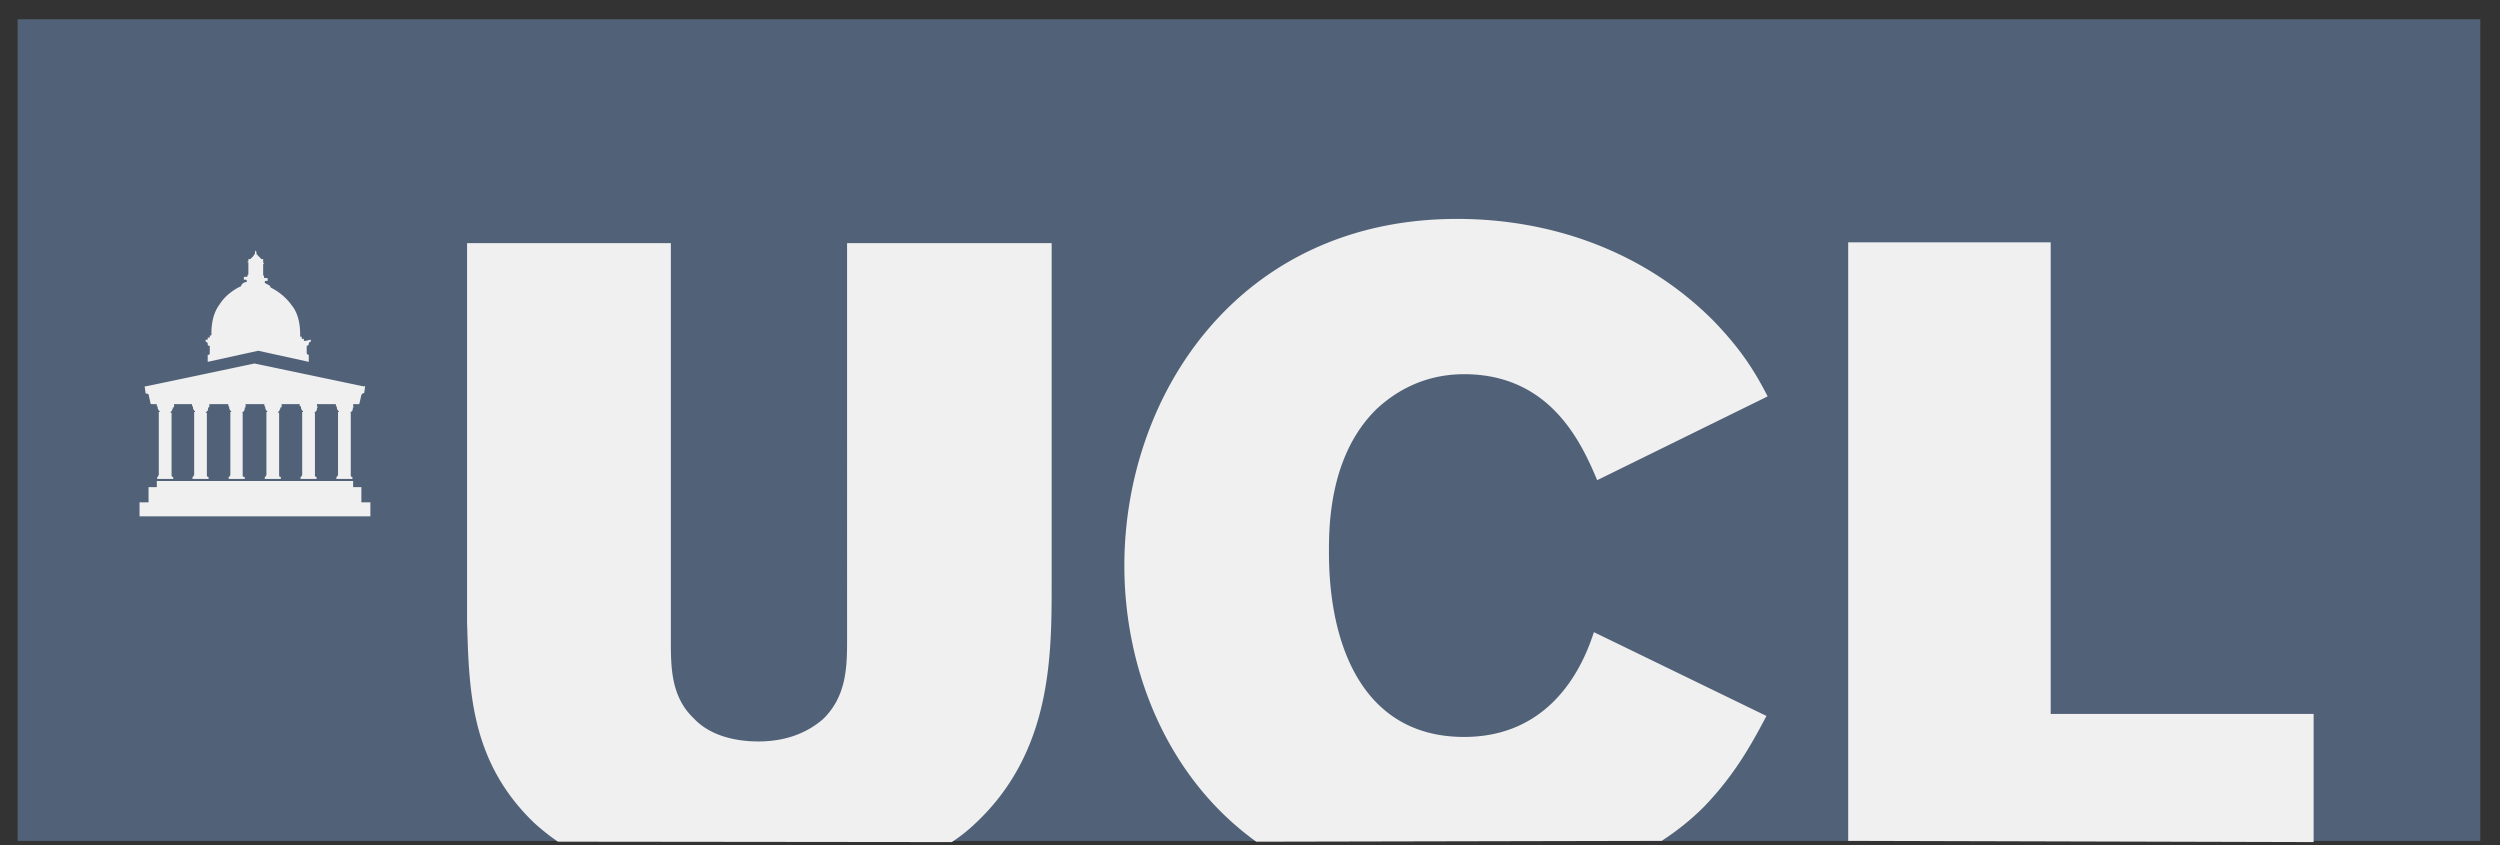
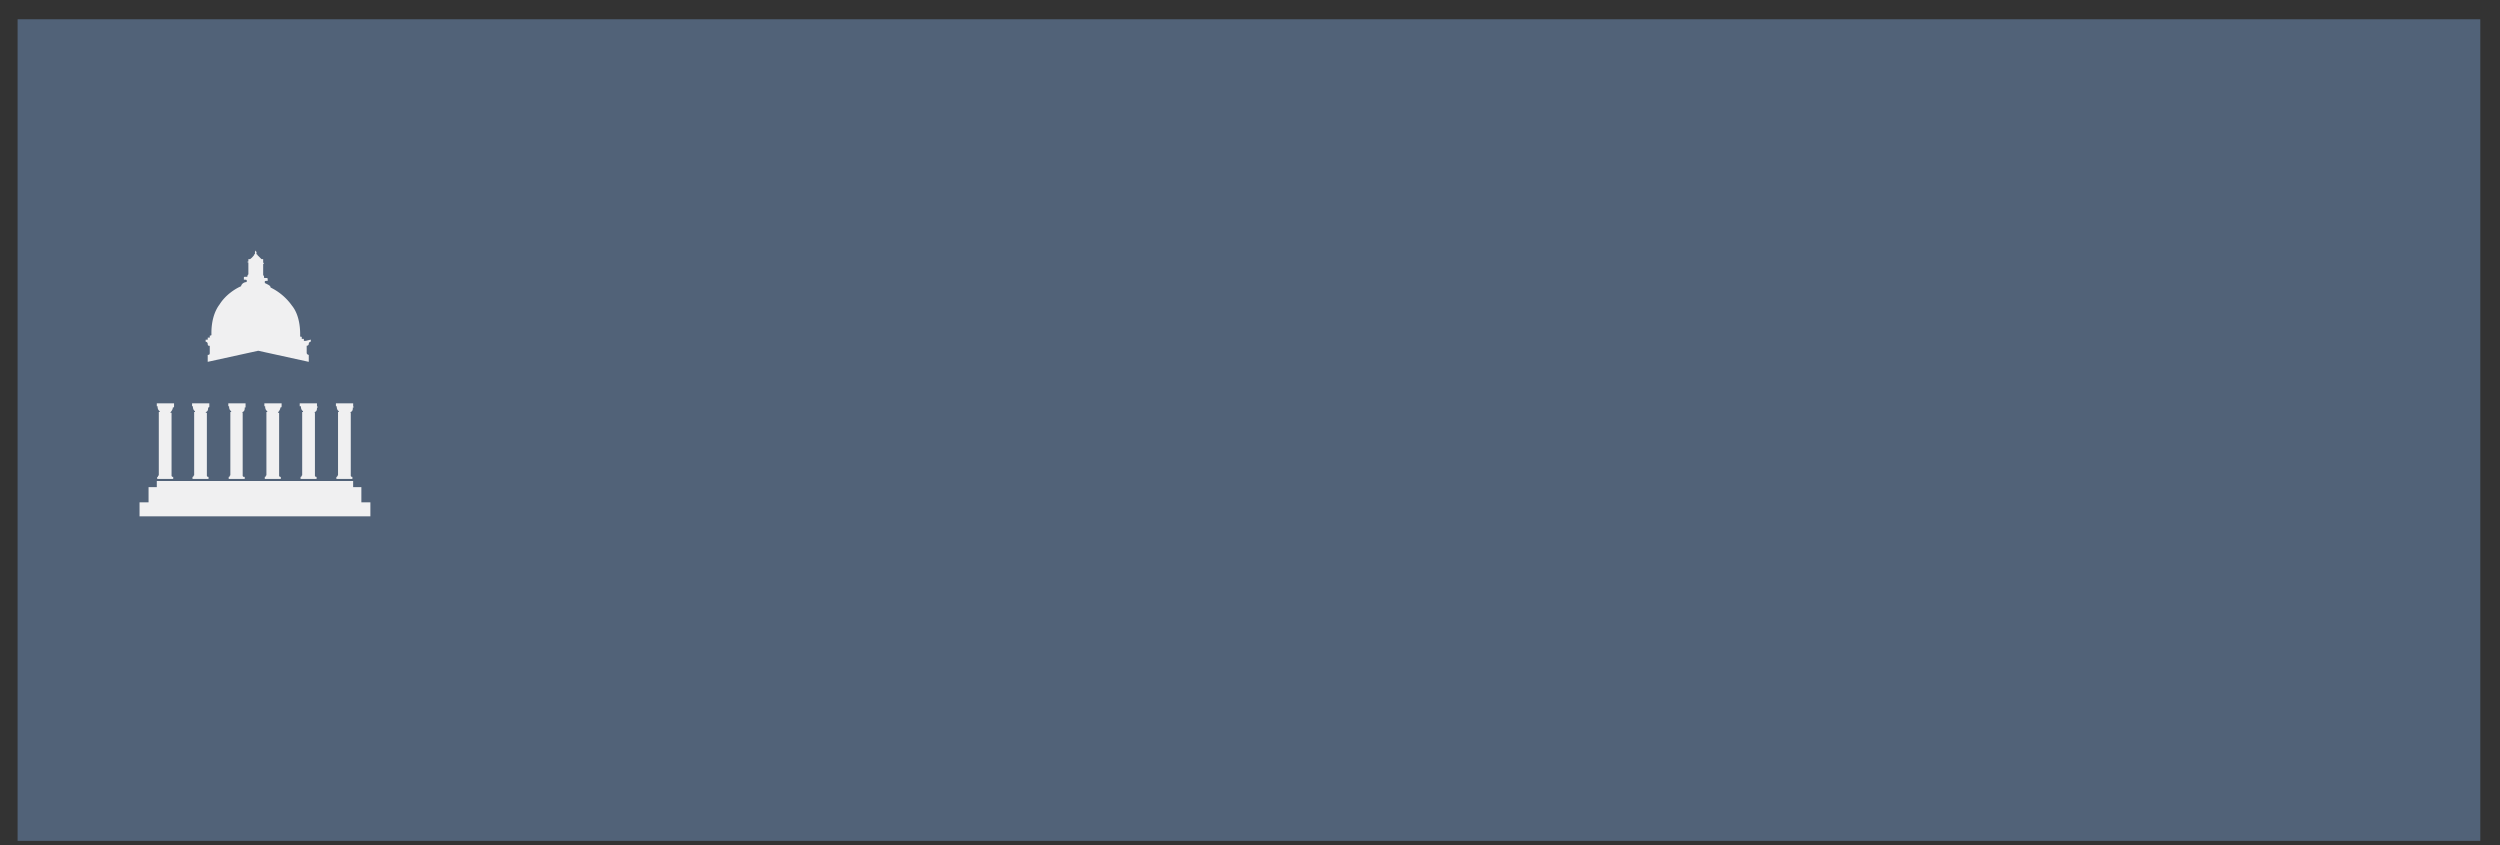
<svg xmlns="http://www.w3.org/2000/svg" width="71" height="24" viewBox="0 0 71 24" fill="none">
  <rect x="0" y="0" width="71" height="24" fill="#333333" stroke="none" />
  <g clip-path="url(#clip0_326_1833)">
    <path d="M70.44.547h-70V23.88h70V.547Z" fill="#516278" />
-     <path d="M52.489 23.88V6.882h5.751v13.393h7.467v3.64M35.677 23.904c-2.544-1.832-3.745-4.9-3.745-7.84 0-4.866 3.266-9.847 9.45-9.847 2.753 0 5.378.968 7.303 2.916.77.805 1.143 1.4 1.517 2.124l-4.842 2.38c-.455-1.085-1.342-3.01-3.78-3.01-1.26 0-2.065.606-2.462.968-1.376 1.319-1.376 3.372-1.376 4.095 0 2.695 1.003 5.239 3.838 5.239 2.695 0 3.488-2.38 3.687-2.976l4.9 2.38c-.455.864-.922 1.692-1.774 2.579-.373.373-.77.688-1.201.968M15.844 23.903a6.16 6.16 0 0 1-.689-.548c-1.808-1.75-1.831-3.78-1.89-5.67V6.905h5.787v11.328c0 .77.023 1.575.653 2.17.455.49 1.179.654 1.832.654.922 0 1.493-.339 1.832-.63.653-.63.688-1.436.688-2.206V6.905h5.81v9.648c0 2.088 0 4.784-2.147 6.813a4.74 4.74 0 0 1-.688.549M10.343 10.977l-3.115-.654s-3.092.654-3.115.654c-.023 0 0 .023 0 .023l.023.175s.059 0 .082.023l.058.257s0 .023.024.023h5.903l.059-.256c.023-.059.081-.059.081-.059l.024-.175v-.023h-.024v.012Z" fill="#F0F0F1" />
    <path d="M10.03 11.548v-.093h-.49v.082h.024v.023s0 .082.058.117v.023H9.6v1.797l-.023.023v.023h-.024v.059h.455v-.059h-.023l-.023-.023v-1.797s-.024-.023 0-.023c.058-.023.058-.082.058-.117v-.011h.023v-.024h-.011ZM9.002 11.548v-.093h-.49v.082h.035v.023s0 .082.059.117v.023h-.024v1.797l-.023.023v.023h-.023v.059h.455v-.059h-.024l-.023-.023v-1.797s-.023-.023 0-.023c.058-.023.058-.082.058-.117v-.011h.024v-.024h-.024ZM7.998 11.548v-.093h-.49v.082h.023v.023s0 .082.059.117v.023h-.024v1.797l-.023.023v.023H7.52v.059h.455v-.059H7.95l-.023-.023v-1.797h-.023s-.024-.023 0-.023c.023-.023.058-.082.058-.117v-.011h.023l.012-.024ZM6.974 11.548v-.093h-.49v.082h.023v.023s0 .082.058.117v.023h-.023v1.797l-.023.023v.023h-.024v.059h.455v-.059h-.035l-.023-.023v-1.797s-.023-.023 0-.023c.058-.023.058-.082.058-.117v-.011h.024v-.024ZM5.945 11.548v-.093h-.49v.082h.024v.023s0 .082.058.117v.023h-.023v1.797l-.024.023v.023h-.023v.059h.455v-.059h-.023l-.024-.023v-1.797h-.023s-.023-.023 0-.023c.058-.023.058-.082.058-.117v-.011h.024l.011-.024ZM4.943 11.548v-.093h-.49v.082h.023v.023s0 .082.059.117v.023H4.51v1.797l-.023.023v.023h-.023v.059h.455v-.059h-.024l-.023-.023v-1.797H4.85s-.024-.023 0-.023c.023-.023.058-.082.058-.117v-.011h.023l.012-.024ZM8.688 9.681H8.63v-.058H8.57v-.058h-.023s-.023 0-.023-.024c0-.058.023-.548-.234-.863a1.6 1.6 0 0 0-.606-.513c0-.059-.082-.082-.14-.117-.024 0-.024-.023-.024-.023V8c0-.023.024-.023.059-.023h.023V7.92s0-.024-.023-.024H7.52s-.023 0-.023-.023V7.85c0-.024 0-.024-.023-.024v-.338h.023v-.023h-.023V7.36h-.047l-.117-.117s0-.023-.023-.023 0-.024 0-.024v-.023l-.023-.058s-.024.023-.024.058v.047c-.023 0-.023 0-.023.023 0 0-.058.082-.117.117h-.046v.07H7.03v.023h.024v.338l-.024.024v.023s0 .023-.023.023H6.95s-.024 0-.024.024v.058h.024c.023 0 .058 0 .058.023v.024c0 .023-.023.023-.023.023-.024 0-.117.023-.14.117-.14.058-.432.233-.607.513-.257.338-.233.805-.233.863 0 0 0 .024-.024.024h-.023v.058H5.9v.058H5.84v.059c.024 0 .059.023.059.058 0 .058.023.058.058.058v.199c0 .058-.023.058-.058.058v.198l1.435-.315 1.435.315v-.198c-.024 0-.059-.023-.059-.058V9.82s.059 0 .059-.058c0-.023.023-.058.058-.058v-.059l-.14.035ZM10.263 13.835h-.234v-.175H4.453v.175h-.234v.432h-.256v.397h6.556v-.397h-.256v-.432Z" fill="#F0F0F1" />
  </g>
  <defs>
    <clipPath id="clip0_326_1833">
      <path fill="#fff" d="M.5.488h70v23.45H.5z" />
    </clipPath>
  </defs>
</svg>